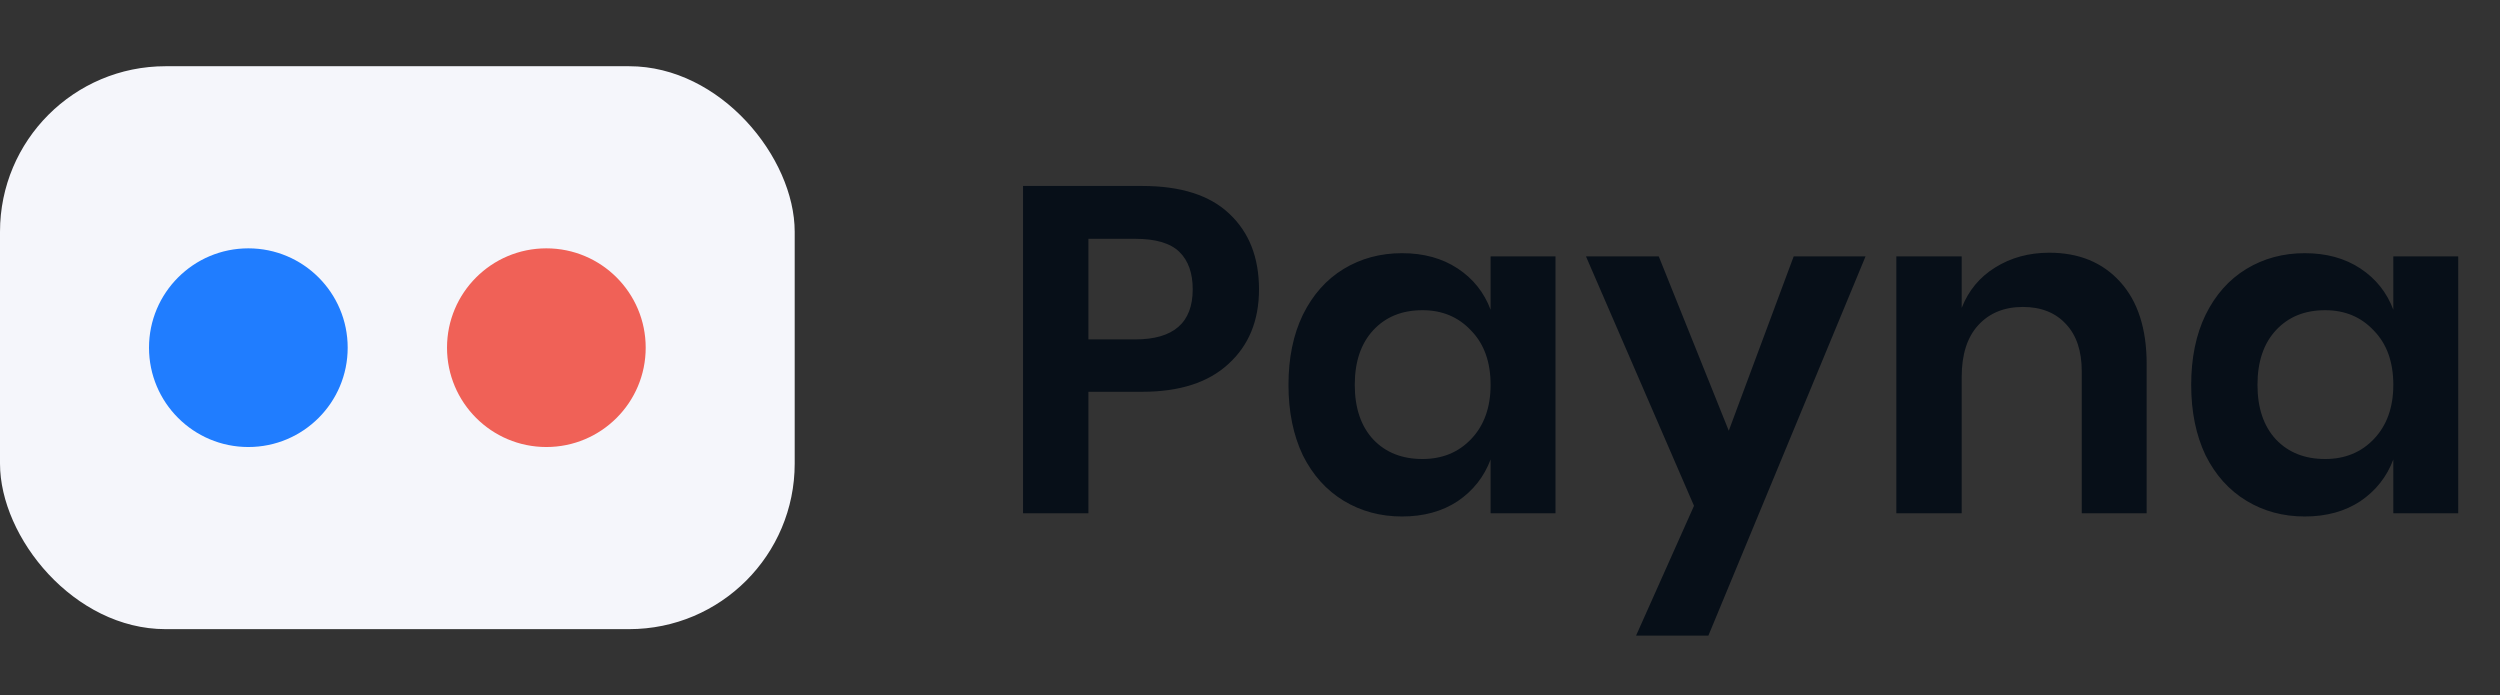
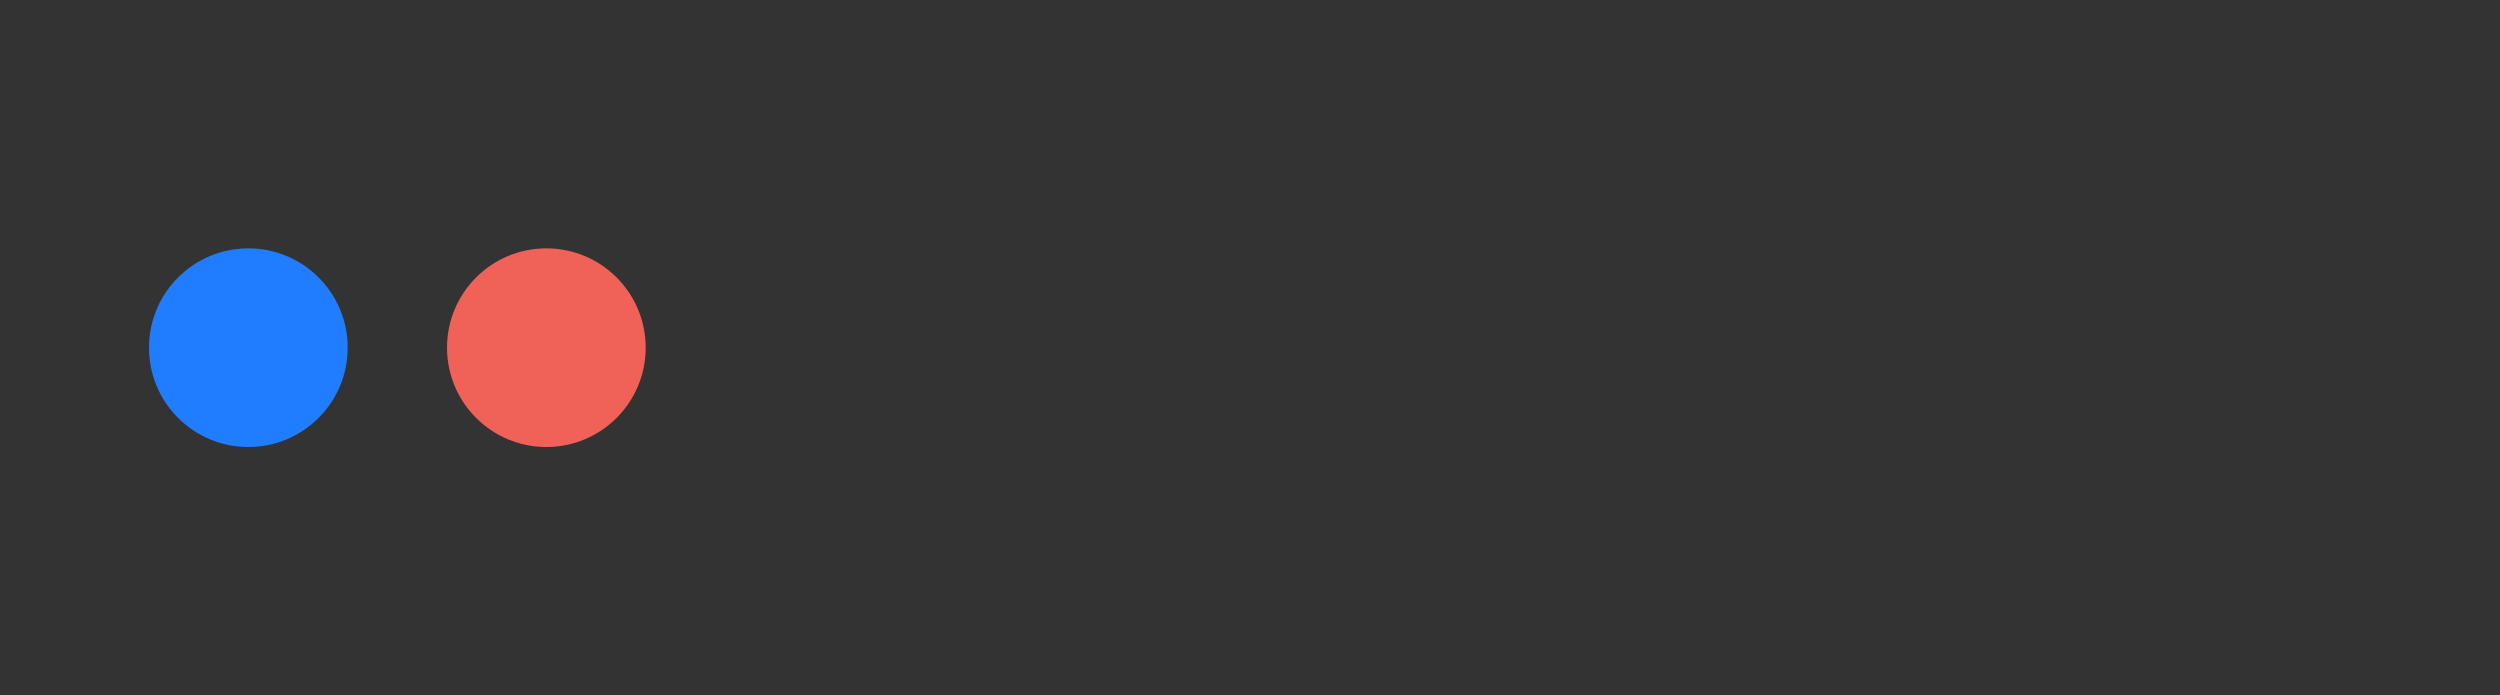
<svg xmlns="http://www.w3.org/2000/svg" width="151" height="42" viewBox="0 0 151 42" fill="none">
  <rect x="0" y="0" width="151" height="42" fill="#333333" stroke="none" />
-   <path d="M65.74 23.664V31H61.792V11.232H68.988C71.321 11.232 73.076 11.792 74.252 12.912C75.447 14.032 76.044 15.553 76.044 17.476C76.044 19.361 75.428 20.864 74.196 21.984C72.983 23.104 71.247 23.664 68.988 23.664H65.74ZM68.568 20.5C70.883 20.5 72.04 19.492 72.04 17.476C72.04 16.487 71.769 15.731 71.228 15.208C70.687 14.685 69.8 14.424 68.568 14.424H65.74V20.5H68.568ZM84.684 15.292C85.991 15.292 87.111 15.6 88.044 16.216C88.978 16.832 89.64 17.663 90.032 18.708V15.488H93.952V31H90.032V27.752C89.64 28.797 88.978 29.637 88.044 30.272C87.111 30.888 85.991 31.196 84.684 31.196C83.378 31.196 82.202 30.879 81.156 30.244C80.111 29.609 79.29 28.695 78.692 27.5C78.114 26.287 77.824 24.868 77.824 23.244C77.824 21.62 78.114 20.211 78.692 19.016C79.29 17.803 80.111 16.879 81.156 16.244C82.202 15.609 83.378 15.292 84.684 15.292ZM85.916 18.736C84.684 18.736 83.695 19.137 82.948 19.94C82.202 20.743 81.828 21.844 81.828 23.244C81.828 24.644 82.202 25.745 82.948 26.548C83.695 27.332 84.684 27.724 85.916 27.724C87.111 27.724 88.091 27.323 88.856 26.52C89.64 25.699 90.032 24.607 90.032 23.244C90.032 21.863 89.64 20.771 88.856 19.968C88.091 19.147 87.111 18.736 85.916 18.736ZM100.19 15.488L104.418 26.016L108.338 15.488H112.678L103.186 38.392H98.818L102.318 30.552L95.794 15.488H100.19ZM123.778 15.264C125.57 15.264 126.998 15.852 128.062 17.028C129.126 18.204 129.658 19.856 129.658 21.984V31H125.738V22.432C125.738 21.2 125.421 20.248 124.786 19.576C124.151 18.885 123.283 18.54 122.182 18.54C121.062 18.54 120.166 18.904 119.494 19.632C118.822 20.36 118.486 21.405 118.486 22.768V31H114.538V15.488H118.486V18.596C118.897 17.551 119.569 16.739 120.502 16.16C121.454 15.563 122.546 15.264 123.778 15.264ZM139.208 15.292C140.515 15.292 141.635 15.6 142.568 16.216C143.501 16.832 144.164 17.663 144.556 18.708V15.488H148.476V31H144.556V27.752C144.164 28.797 143.501 29.637 142.568 30.272C141.635 30.888 140.515 31.196 139.208 31.196C137.901 31.196 136.725 30.879 135.68 30.244C134.635 29.609 133.813 28.695 133.216 27.5C132.637 26.287 132.348 24.868 132.348 23.244C132.348 21.62 132.637 20.211 133.216 19.016C133.813 17.803 134.635 16.879 135.68 16.244C136.725 15.609 137.901 15.292 139.208 15.292ZM140.44 18.736C139.208 18.736 138.219 19.137 137.472 19.94C136.725 20.743 136.352 21.844 136.352 23.244C136.352 24.644 136.725 25.745 137.472 26.548C138.219 27.332 139.208 27.724 140.44 27.724C141.635 27.724 142.615 27.323 143.38 26.52C144.164 25.699 144.556 24.607 144.556 23.244C144.556 21.863 144.164 20.771 143.38 19.968C142.615 19.147 141.635 18.736 140.44 18.736Z" fill="#070F18" />
-   <rect y="4" width="48" height="34" rx="10" fill="#F5F6FB" />
  <circle cx="15" cy="21" r="6" fill="#207DFF" />
  <circle cx="33" cy="21" r="6" fill="#F06157" />
</svg>